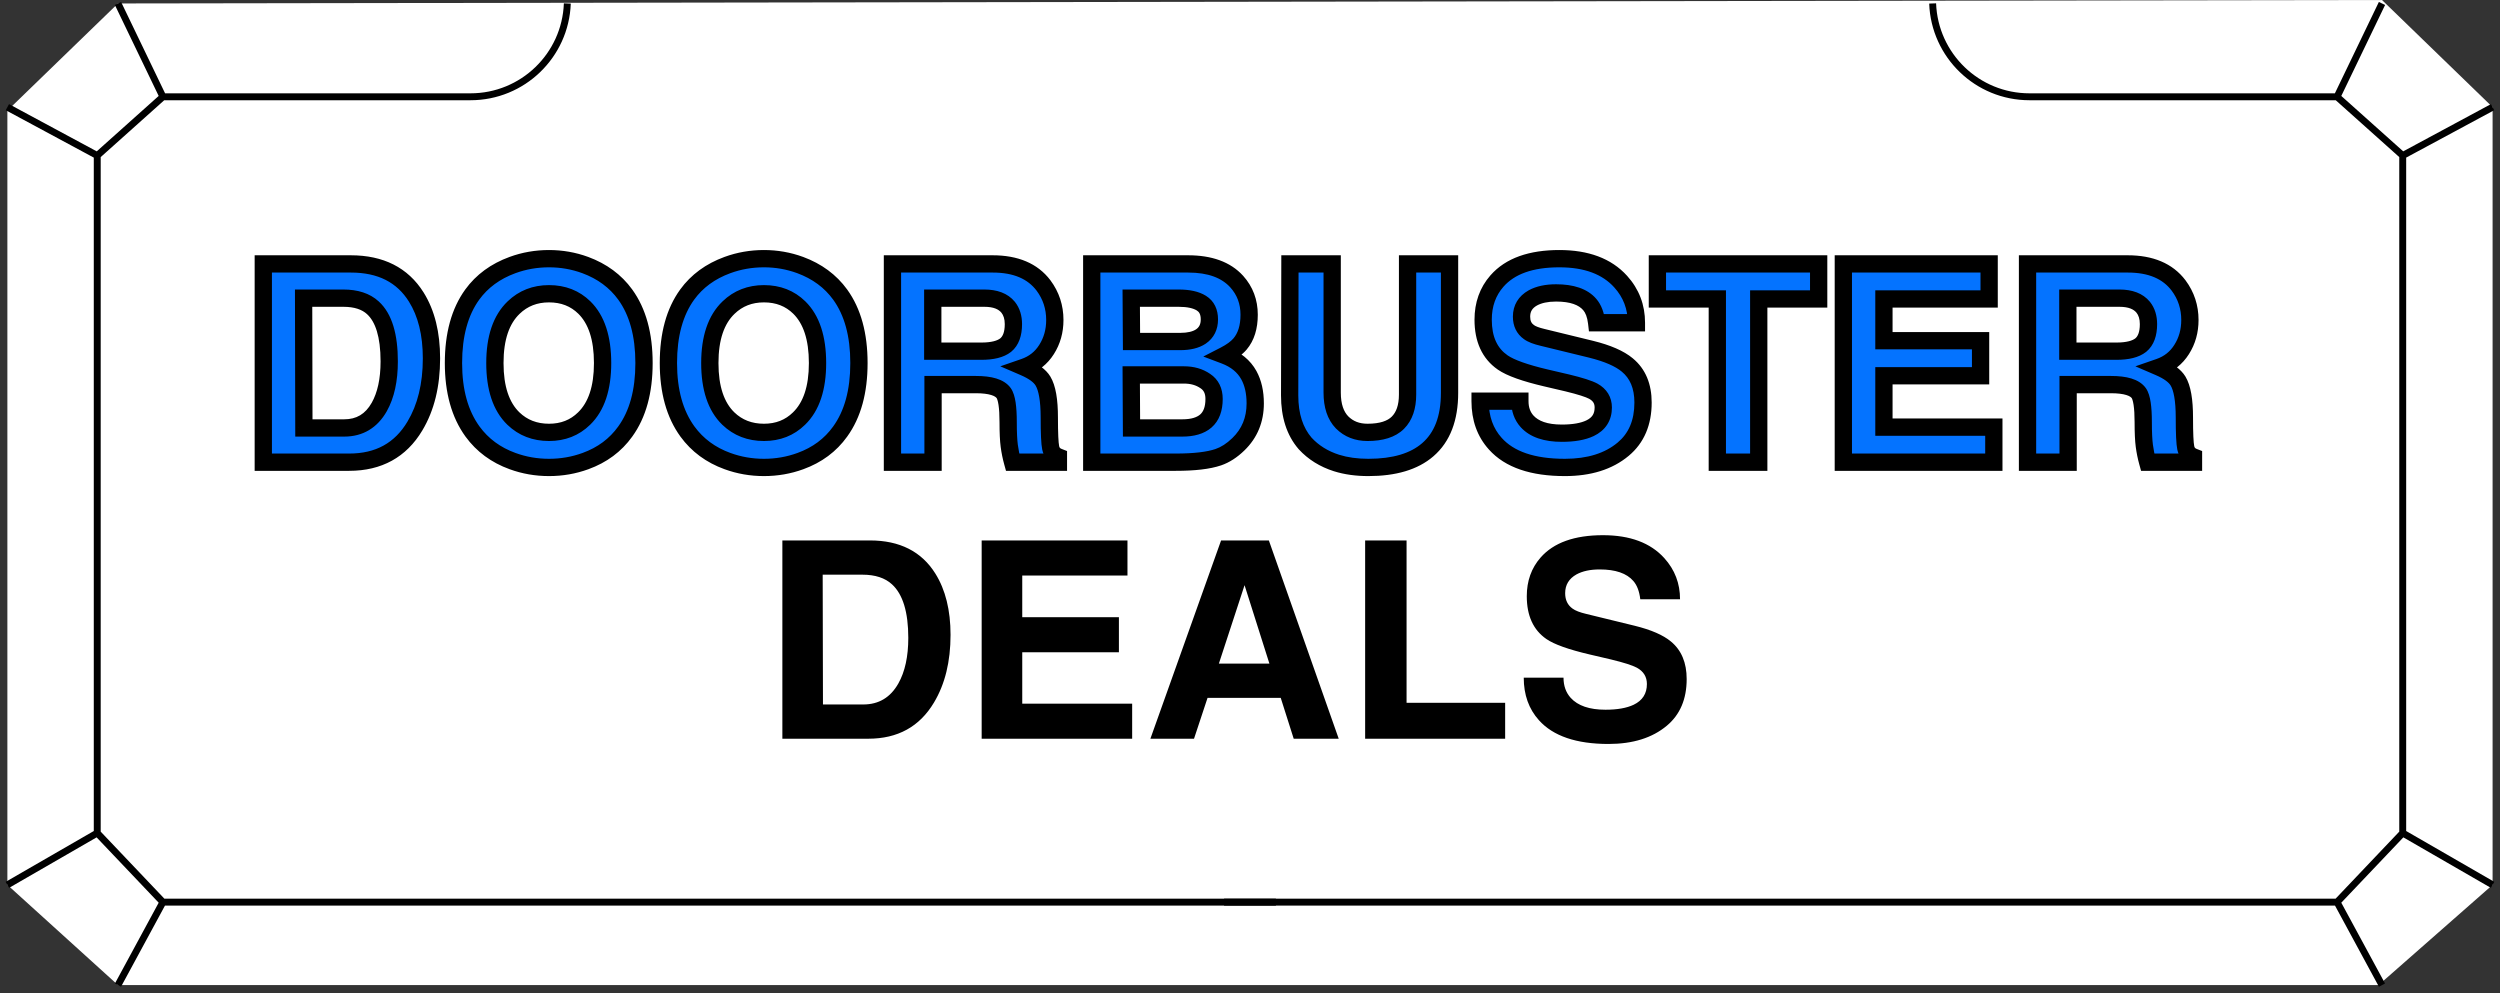
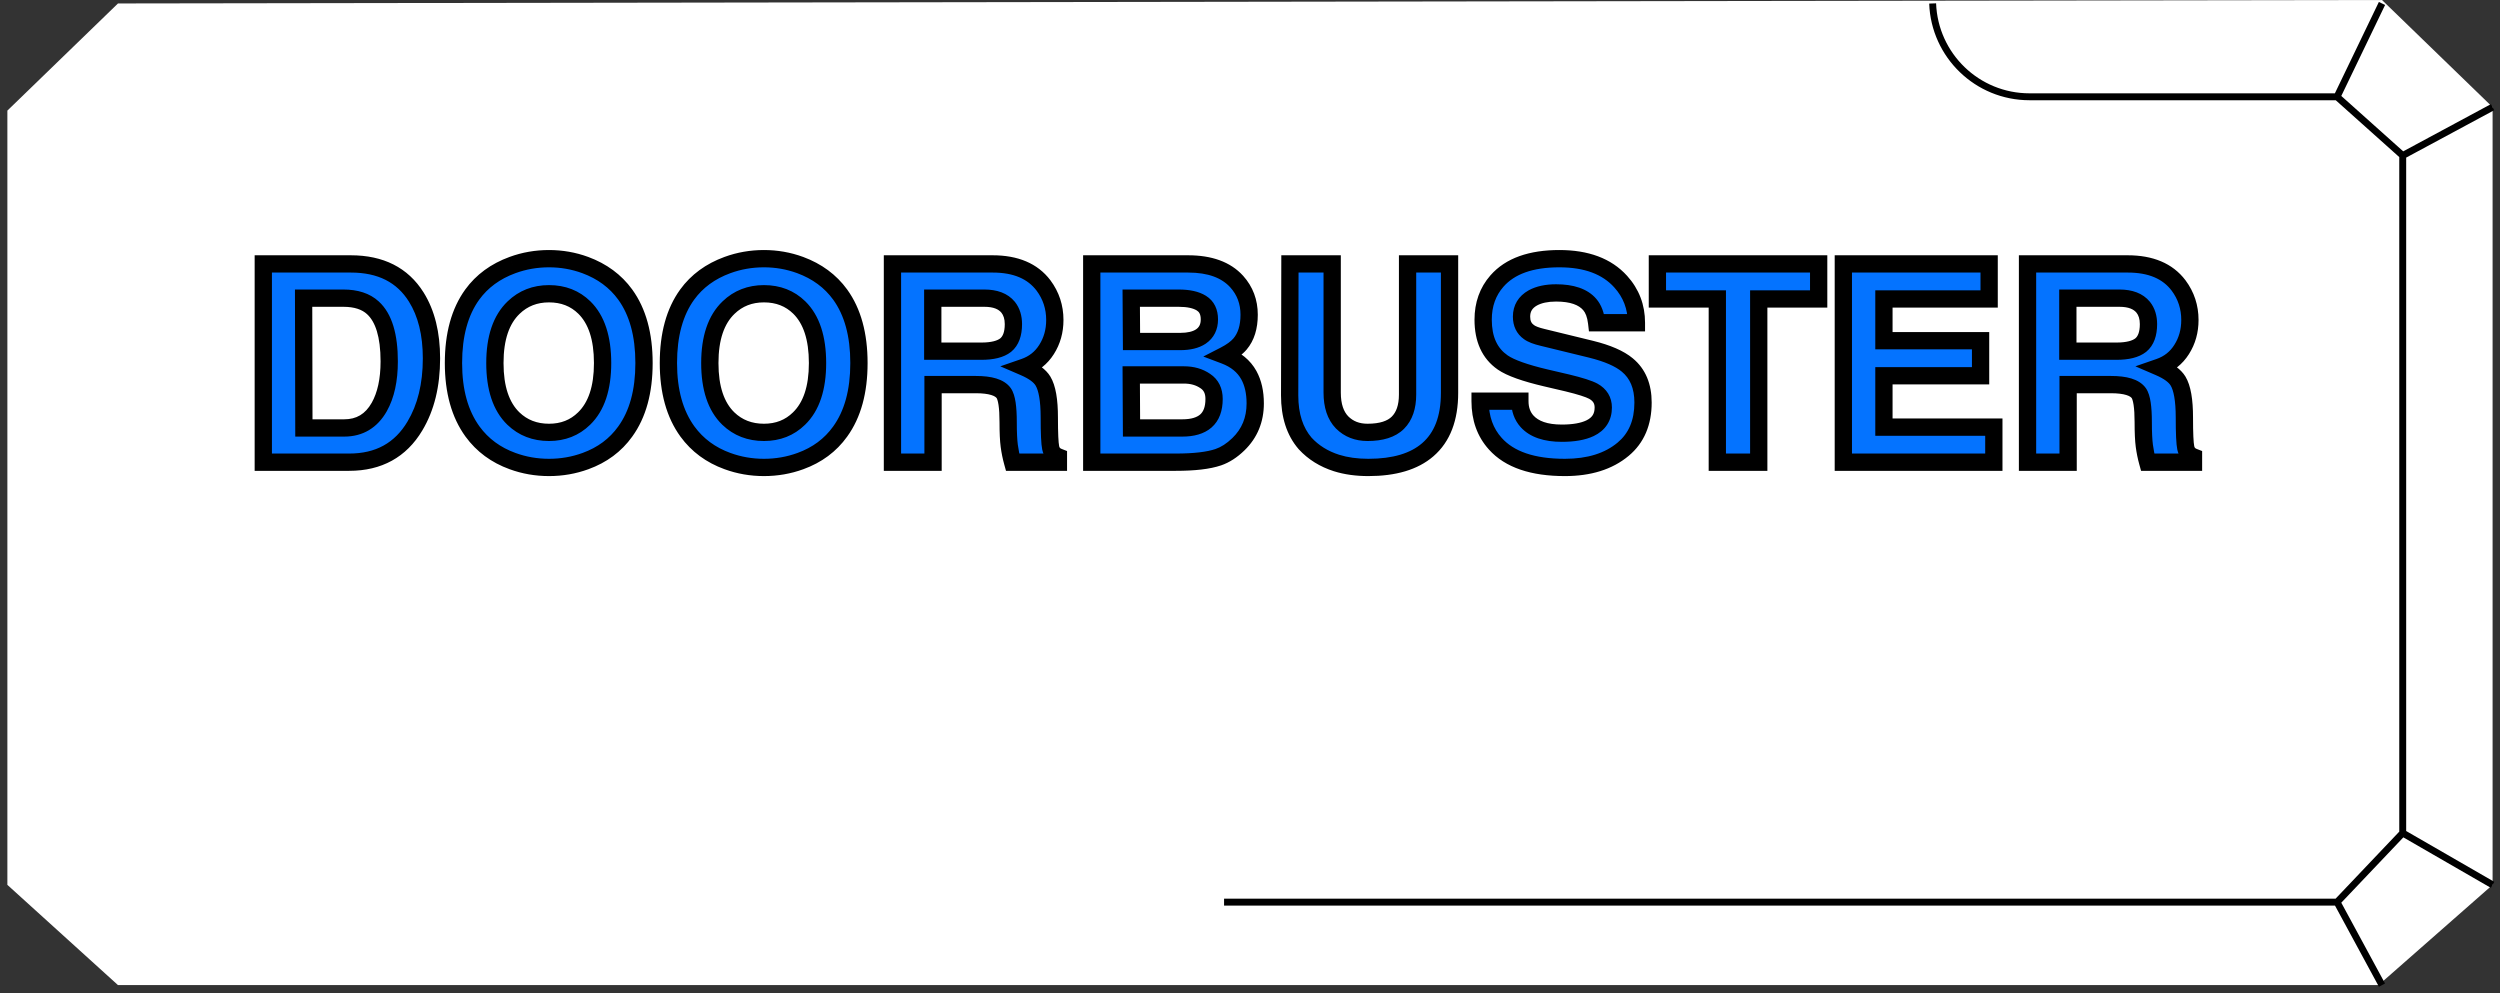
<svg xmlns="http://www.w3.org/2000/svg" width="302" height="120" viewBox="0 0 302 120" fill="none">
  <rect x="0" y="0" width="302" height="120" fill="#333333" stroke="none" />
  <path d="M14.252 0.418L287.743 0L301.105 12.944V106.891L287.326 119H14.252L0.891 106.891V13.361L14.252 0.418Z" fill="white" />
-   <path d="M68.533 0.418V0.418C68.3 6.71 63.131 11.691 56.834 11.691H19.68M19.68 11.691L14.252 0.418M19.68 11.691L11.747 18.79M11.747 18.79L0.891 12.944M11.747 18.79V100.628M11.747 100.628L0.891 106.891M11.747 100.628L19.68 108.979M19.68 108.979L14.252 119M19.68 108.979H154.129" stroke="black" stroke-width="0.835" />
-   <path d="M233.463 0.417V0.417C233.696 6.71 238.865 11.691 245.162 11.691H282.316M282.316 11.691L287.744 0.417M282.316 11.691L290.249 18.789M290.249 18.789L301.105 12.944M290.249 18.789V100.628M290.249 100.628L301.105 106.891M290.249 100.628L282.316 108.979M282.316 108.979L287.744 119M282.316 108.979H147.867" stroke="black" stroke-width="0.835" />
-   <path d="M94.51 89.237V65.285H105.085C108.688 65.285 111.323 66.62 112.991 69.288C114.214 71.245 114.826 73.714 114.826 76.694C114.826 79.919 114.159 82.643 112.824 84.867C111.089 87.78 108.443 89.237 104.885 89.237H94.51ZM99.38 69.422L99.414 85.1H104.284C106.152 85.1 107.565 84.255 108.521 82.565C109.321 81.142 109.722 79.307 109.722 77.061C109.722 73.947 109.066 71.79 107.754 70.589C106.909 69.811 105.719 69.422 104.184 69.422H99.38ZM136.198 65.285V69.522H123.488V74.559H135.164V78.796H123.488V85H136.765V89.237H118.585V65.285H136.198ZM145.872 84.3L144.237 89.237H138.967L147.507 65.285H153.278L161.717 89.237H156.28L154.712 84.3H145.872ZM147.24 80.163H153.344L150.342 70.689L147.24 80.163ZM169.913 65.285V84.9H181.822V89.237H164.909V65.285H169.913ZM184.068 81.865H188.872C188.872 82.843 189.161 83.655 189.739 84.3C190.607 85.256 192.008 85.734 193.942 85.734C195.366 85.734 196.5 85.534 197.345 85.134C198.413 84.622 198.946 83.788 198.946 82.632C198.946 81.764 198.546 81.108 197.745 80.664C197.212 80.374 196.166 80.041 194.61 79.663L192.041 79.062C189.483 78.462 187.738 77.839 186.804 77.194C185.225 76.105 184.435 74.381 184.435 72.024C184.435 70.178 184.991 68.621 186.103 67.353C187.682 65.552 190.195 64.651 193.642 64.651C196.911 64.651 199.38 65.574 201.048 67.42C202.316 68.821 202.949 70.478 202.949 72.391H198.146C198.034 71.434 197.757 70.7 197.312 70.189C196.511 69.255 195.155 68.788 193.242 68.788C192.108 68.788 191.174 68.988 190.44 69.388C189.528 69.9 189.072 70.656 189.072 71.657C189.072 72.48 189.372 73.102 189.973 73.525C190.306 73.769 190.851 73.981 191.607 74.159L197.479 75.593C199.458 76.082 200.914 76.716 201.849 77.495C203.116 78.54 203.75 80.052 203.75 82.031C203.75 84.455 202.949 86.335 201.348 87.669C199.591 89.137 197.245 89.871 194.309 89.871C190.418 89.871 187.615 88.914 185.903 87.002C184.68 85.645 184.068 83.933 184.068 81.865Z" fill="black" />
+   <path d="M233.463 0.417V0.417C233.696 6.71 238.865 11.691 245.162 11.691H282.316M282.316 11.691L287.744 0.417M282.316 11.691L290.249 18.789M290.249 18.789L301.105 12.944M290.249 18.789V100.628M290.249 100.628L301.105 106.891M290.249 100.628L282.316 108.979L287.744 119M282.316 108.979H147.867" stroke="black" stroke-width="0.835" />
  <path d="M31.805 55.833V31.882H42.38C45.983 31.882 48.618 33.216 50.286 35.885C51.51 37.842 52.121 40.31 52.121 43.29C52.121 46.515 51.454 49.239 50.12 51.463C48.385 54.377 45.738 55.833 42.18 55.833H31.805ZM36.676 36.018L36.709 51.697H41.58C43.448 51.697 44.86 50.852 45.816 49.161C46.617 47.738 47.017 45.904 47.017 43.657C47.017 40.544 46.361 38.387 45.049 37.186C44.204 36.407 43.014 36.018 41.48 36.018H36.676ZM54.779 43.857C54.779 40.433 55.535 37.675 57.047 35.584C58.226 33.961 59.85 32.771 61.918 32.015C63.319 31.503 64.787 31.248 66.321 31.248C67.834 31.248 69.29 31.503 70.691 32.015C72.737 32.771 74.35 33.961 75.528 35.584C77.041 37.675 77.797 40.433 77.797 43.857C77.797 47.282 77.041 50.04 75.528 52.13C74.35 53.776 72.749 54.966 70.725 55.7C69.324 56.211 67.856 56.467 66.321 56.467C64.787 56.467 63.319 56.211 61.918 55.7C59.894 54.966 58.282 53.776 57.081 52.13C55.546 50.018 54.779 47.26 54.779 43.857ZM59.783 43.857C59.783 46.882 60.528 49.117 62.018 50.563C63.175 51.675 64.609 52.23 66.321 52.23C68.011 52.23 69.424 51.675 70.558 50.563C72.048 49.117 72.793 46.882 72.793 43.857C72.793 40.833 72.059 38.598 70.591 37.152C69.457 36.04 68.034 35.484 66.321 35.484C64.631 35.484 63.208 36.04 62.051 37.152C60.539 38.598 59.783 40.833 59.783 43.857ZM80.743 43.857C80.743 40.433 81.499 37.675 83.011 35.584C84.19 33.961 85.814 32.771 87.882 32.015C89.283 31.503 90.751 31.248 92.285 31.248C93.798 31.248 95.254 31.503 96.655 32.015C98.701 32.771 100.314 33.961 101.492 35.584C103.005 37.675 103.761 40.433 103.761 43.857C103.761 47.282 103.005 50.04 101.492 52.13C100.314 53.776 98.713 54.966 96.689 55.7C95.288 56.211 93.82 56.467 92.285 56.467C90.751 56.467 89.283 56.211 87.882 55.7C85.858 54.966 84.246 53.776 83.045 52.13C81.51 50.018 80.743 47.26 80.743 43.857ZM85.747 43.857C85.747 46.882 86.492 49.117 87.982 50.563C89.138 51.675 90.573 52.23 92.285 52.23C93.975 52.23 95.388 51.675 96.522 50.563C98.012 49.117 98.757 46.882 98.757 43.857C98.757 40.833 98.023 38.598 96.555 37.152C95.421 36.04 93.998 35.484 92.285 35.484C90.595 35.484 89.172 36.04 88.015 37.152C86.503 38.598 85.747 40.833 85.747 43.857ZM107.808 55.833V31.882H119.917C122.697 31.882 124.743 32.749 126.055 34.484C126.967 35.707 127.423 37.097 127.423 38.653C127.423 39.988 127.089 41.178 126.422 42.223C125.777 43.246 124.877 43.958 123.72 44.358C124.854 44.847 125.61 45.403 125.989 46.026C126.5 46.871 126.756 48.339 126.756 50.429C126.756 52.342 126.811 53.565 126.923 54.099C127.034 54.632 127.345 54.999 127.857 55.2V55.833H122.319C122.141 55.188 122.008 54.532 121.919 53.865C121.83 53.198 121.785 52.242 121.785 50.996C121.785 49.173 121.607 48.005 121.252 47.494C120.762 46.804 119.639 46.459 117.882 46.459H112.712V55.833H107.808ZM112.678 42.423H118.549C119.884 42.423 120.862 42.178 121.485 41.689C122.108 41.178 122.419 40.333 122.419 39.154C122.419 38.331 122.208 37.653 121.785 37.119C121.185 36.385 120.229 36.018 118.916 36.018H112.678V42.423ZM131.882 55.833V31.882H143.525C146.149 31.882 148.106 32.593 149.396 34.017C150.397 35.129 150.897 36.463 150.897 38.02C150.897 39.51 150.53 40.688 149.796 41.556C149.374 42.045 148.751 42.501 147.928 42.923C149.285 43.435 150.263 44.236 150.864 45.325C151.375 46.259 151.631 47.394 151.631 48.728C151.631 50.707 150.953 52.353 149.596 53.665C148.818 54.421 148.006 54.944 147.161 55.233C145.982 55.633 144.27 55.833 142.024 55.833H131.882ZM136.653 45.292L136.686 51.697H142.824C144.07 51.697 145.015 51.419 145.66 50.863C146.327 50.285 146.66 49.395 146.66 48.194C146.66 47.216 146.305 46.493 145.593 46.026C144.881 45.536 144.025 45.292 143.024 45.292H136.653ZM136.653 36.018L136.686 41.255H142.557C143.625 41.255 144.459 41.055 145.059 40.655C145.749 40.188 146.093 39.498 146.093 38.587C146.093 37.675 145.771 37.019 145.126 36.618C144.481 36.218 143.569 36.018 142.39 36.018H136.653ZM175.105 31.882V47.46C175.105 50.529 174.226 52.82 172.47 54.332C170.824 55.755 168.433 56.467 165.297 56.467C163.874 56.467 162.595 56.289 161.461 55.933C159.927 55.444 158.659 54.655 157.658 53.565C156.413 52.119 155.79 50.184 155.79 47.76L155.823 31.882H160.927V47.427C160.927 49.006 161.328 50.207 162.128 51.03C162.929 51.83 163.952 52.23 165.197 52.23C166.865 52.23 168.088 51.841 168.867 51.063C169.645 50.285 170.034 49.15 170.034 47.66V31.882H175.105ZM178.797 48.461H183.601C183.601 49.44 183.89 50.251 184.468 50.896C185.335 51.852 186.736 52.331 188.671 52.331C190.095 52.331 191.229 52.13 192.074 51.73C193.141 51.219 193.675 50.385 193.675 49.228C193.675 48.361 193.275 47.705 192.474 47.26C191.94 46.971 190.895 46.637 189.338 46.259L186.77 45.659C184.212 45.058 182.467 44.436 181.532 43.791C179.954 42.701 179.164 40.977 179.164 38.62C179.164 36.774 179.72 35.218 180.832 33.95C182.411 32.148 184.924 31.248 188.371 31.248C191.64 31.248 194.109 32.171 195.777 34.017C197.044 35.418 197.678 37.075 197.678 38.987H192.875C192.763 38.031 192.485 37.297 192.041 36.785C191.24 35.851 189.883 35.384 187.971 35.384C186.837 35.384 185.903 35.584 185.169 35.985C184.257 36.496 183.801 37.252 183.801 38.253C183.801 39.076 184.101 39.699 184.702 40.121C185.035 40.366 185.58 40.577 186.336 40.755L192.207 42.19C194.187 42.679 195.643 43.313 196.577 44.091C197.845 45.136 198.479 46.648 198.479 48.628C198.479 51.052 197.678 52.931 196.077 54.265C194.32 55.733 191.974 56.467 189.038 56.467C185.146 56.467 182.344 55.511 180.632 53.598C179.409 52.242 178.797 50.529 178.797 48.461ZM212.456 36.118V55.833H207.452V36.118H200.213V31.882H219.695V36.118H212.456ZM240.288 31.882V36.118H227.579V41.155H239.254V45.392H227.579V51.597H240.855V55.833H222.675V31.882H240.288ZM244.925 55.833V31.882H257.034C259.814 31.882 261.86 32.749 263.172 34.484C264.084 35.707 264.54 37.097 264.54 38.653C264.54 39.988 264.206 41.178 263.539 42.223C262.894 43.246 261.994 43.958 260.837 44.358C261.971 44.847 262.728 45.403 263.106 46.026C263.617 46.871 263.873 48.339 263.873 50.429C263.873 52.342 263.928 53.565 264.04 54.099C264.151 54.632 264.462 54.999 264.974 55.2V55.833H259.436C259.258 55.188 259.125 54.532 259.036 53.865C258.947 53.198 258.902 52.242 258.902 50.996C258.902 49.173 258.724 48.005 258.369 47.494C257.879 46.804 256.756 46.459 254.999 46.459H249.829V55.833H244.925ZM249.795 42.423H255.667C257.001 42.423 257.979 42.178 258.602 41.689C259.225 41.178 259.536 40.333 259.536 39.154C259.536 38.331 259.325 37.653 258.902 37.119C258.302 36.385 257.346 36.018 256.033 36.018H249.795V42.423Z" fill="#0473FF" />
  <path d="M31.805 55.833H30.762V56.877H31.805V55.833ZM31.805 31.882V30.838H30.762V31.882H31.805ZM50.286 35.885L51.172 35.331L50.286 35.885ZM50.12 51.463L49.224 50.926L49.223 50.929L50.12 51.463ZM36.676 36.018V34.974H35.63L35.632 36.02L36.676 36.018ZM36.709 51.697L35.665 51.699L35.668 52.741H36.709V51.697ZM45.816 49.161L46.725 49.676L46.726 49.673L45.816 49.161ZM45.049 37.186L44.342 37.953L44.344 37.956L45.049 37.186ZM32.849 55.833V31.882H30.762V55.833H32.849ZM31.805 32.925H42.38V30.838H31.805V32.925ZM42.38 32.925C45.685 32.925 47.954 34.123 49.401 36.438L51.172 35.331C49.282 32.309 46.282 30.838 42.38 30.838V32.925ZM49.401 36.438C50.495 38.187 51.077 40.45 51.077 43.29H53.165C53.165 40.171 52.525 37.496 51.172 35.331L49.401 36.438ZM51.077 43.29C51.077 46.372 50.44 48.9 49.224 50.926L51.015 52C52.468 49.579 53.165 46.658 53.165 43.29H51.077ZM49.223 50.929C47.687 53.508 45.393 54.789 42.18 54.789V56.877C46.084 56.877 49.083 55.245 51.017 51.997L49.223 50.929ZM42.18 54.789H31.805V56.877H42.18V54.789ZM35.632 36.02L35.665 51.699L37.753 51.695L37.72 36.016L35.632 36.02ZM36.709 52.741H41.58V50.653H36.709V52.741ZM41.58 52.741C43.842 52.741 45.592 51.677 46.725 49.676L44.908 48.648C44.128 50.026 43.053 50.653 41.58 50.653V52.741ZM46.726 49.673C47.641 48.046 48.061 46.019 48.061 43.657H45.973C45.973 45.788 45.592 47.431 44.907 48.65L46.726 49.673ZM48.061 43.657C48.061 40.457 47.398 37.92 45.754 36.416L44.344 37.956C45.325 38.853 45.973 40.631 45.973 43.657H48.061ZM45.756 36.418C44.661 35.409 43.186 34.974 41.48 34.974V37.062C42.842 37.062 43.747 37.405 44.342 37.953L45.756 36.418ZM41.48 34.974H36.676V37.062H41.48V34.974ZM57.047 35.584L56.203 34.971L56.202 34.973L57.047 35.584ZM61.918 32.015L61.56 31.035L61.559 31.035L61.918 32.015ZM70.691 32.015L71.053 31.036L71.049 31.035L70.691 32.015ZM75.528 35.584L76.374 34.973L76.373 34.971L75.528 35.584ZM75.528 52.13L74.683 51.519L74.68 51.523L75.528 52.13ZM70.725 55.7L70.369 54.718L70.367 54.719L70.725 55.7ZM61.918 55.7L62.276 54.719L62.274 54.719L61.918 55.7ZM57.081 52.13L56.236 52.744L56.238 52.746L57.081 52.13ZM62.018 50.563L61.291 51.312L61.294 51.315L62.018 50.563ZM70.558 50.563L69.831 49.813L69.827 49.817L70.558 50.563ZM70.591 37.152L71.324 36.409L71.322 36.407L70.591 37.152ZM62.051 37.152L62.773 37.907L62.775 37.905L62.051 37.152ZM55.823 43.857C55.823 40.581 56.546 38.059 57.893 36.196L56.202 34.973C54.525 37.291 53.735 40.284 53.735 43.857H55.823ZM57.892 36.198C58.937 34.759 60.383 33.688 62.276 32.995L61.559 31.035C59.316 31.855 57.515 33.163 56.203 34.971L57.892 36.198ZM62.276 32.996C63.559 32.527 64.905 32.292 66.321 32.292V30.204C64.668 30.204 63.079 30.48 61.56 31.035L62.276 32.996ZM66.321 32.292C67.713 32.292 69.049 32.526 70.333 32.996L71.049 31.035C69.532 30.48 67.954 30.204 66.321 30.204V32.292ZM70.329 32.994C72.2 33.685 73.637 34.756 74.684 36.198L76.373 34.971C75.063 33.166 73.275 31.857 71.053 31.036L70.329 32.994ZM74.683 36.196C76.03 38.059 76.753 40.581 76.753 43.857H78.841C78.841 40.284 78.052 37.291 76.374 34.973L74.683 36.196ZM76.753 43.857C76.753 47.134 76.03 49.656 74.683 51.519L76.374 52.742C78.052 50.424 78.841 47.431 78.841 43.857H76.753ZM74.68 51.523C73.632 52.986 72.208 54.052 70.369 54.719L71.081 56.681C73.289 55.88 75.068 54.566 76.377 52.738L74.68 51.523ZM70.367 54.719C69.084 55.188 67.737 55.423 66.321 55.423V57.511C67.974 57.511 69.564 57.235 71.083 56.68L70.367 54.719ZM66.321 55.423C64.905 55.423 63.559 55.188 62.276 54.719L61.56 56.68C63.079 57.235 64.668 57.511 66.321 57.511V55.423ZM62.274 54.719C60.434 54.051 58.995 52.983 57.924 51.515L56.238 52.746C57.568 54.569 59.355 55.881 61.562 56.681L62.274 54.719ZM57.925 51.517C56.555 49.63 55.823 47.106 55.823 43.857H53.735C53.735 47.414 54.538 50.406 56.236 52.744L57.925 51.517ZM58.739 43.857C58.739 47.035 59.521 49.595 61.291 51.312L62.745 49.813C61.535 48.639 60.827 46.729 60.827 43.857H58.739ZM61.294 51.315C62.659 52.627 64.359 53.274 66.321 53.274V51.187C64.859 51.187 63.69 50.722 62.742 49.81L61.294 51.315ZM66.321 53.274C68.265 53.274 69.946 52.624 71.289 51.308L69.827 49.817C68.901 50.725 67.758 51.187 66.321 51.187V53.274ZM71.285 51.312C73.055 49.595 73.837 47.035 73.837 43.857H71.749C71.749 46.729 71.041 48.639 69.831 49.813L71.285 51.312ZM73.837 43.857C73.837 40.684 73.068 38.126 71.324 36.409L69.859 37.896C71.05 39.069 71.749 40.982 71.749 43.857H73.837ZM71.322 36.407C69.977 35.088 68.284 34.441 66.321 34.441V36.528C67.784 36.528 68.938 36.993 69.861 37.898L71.322 36.407ZM66.321 34.441C64.377 34.441 62.69 35.09 61.328 36.4L62.775 37.905C63.726 36.99 64.885 36.528 66.321 36.528V34.441ZM61.33 36.398C59.535 38.114 58.739 40.676 58.739 43.857H60.827C60.827 40.99 61.544 39.082 62.773 37.907L61.33 36.398ZM83.011 35.584L82.167 34.971L82.166 34.973L83.011 35.584ZM87.882 32.015L87.524 31.035L87.523 31.035L87.882 32.015ZM96.655 32.015L97.017 31.036L97.013 31.035L96.655 32.015ZM101.492 35.584L102.338 34.973L102.337 34.971L101.492 35.584ZM101.492 52.13L100.647 51.519L100.644 51.523L101.492 52.13ZM96.689 55.7L96.333 54.718L96.331 54.719L96.689 55.7ZM87.882 55.7L88.24 54.719L88.238 54.719L87.882 55.7ZM83.045 52.13L82.2 52.744L82.202 52.746L83.045 52.13ZM87.982 50.563L87.255 51.312L87.258 51.315L87.982 50.563ZM96.522 50.563L95.795 49.813L95.791 49.817L96.522 50.563ZM96.555 37.152L97.288 36.409L97.286 36.407L96.555 37.152ZM88.015 37.152L88.737 37.907L88.739 37.905L88.015 37.152ZM81.787 43.857C81.787 40.581 82.51 38.059 83.857 36.196L82.166 34.973C80.488 37.291 79.699 40.284 79.699 43.857H81.787ZM83.856 36.198C84.901 34.759 86.347 33.688 88.24 32.995L87.523 31.035C85.28 31.855 83.479 33.163 82.167 34.971L83.856 36.198ZM88.24 32.996C89.523 32.527 90.869 32.292 92.285 32.292V30.204C90.632 30.204 89.043 30.48 87.524 31.035L88.24 32.996ZM92.285 32.292C93.677 32.292 95.013 32.526 96.297 32.996L97.013 31.035C95.496 30.48 93.918 30.204 92.285 30.204V32.292ZM96.293 32.994C98.164 33.685 99.601 34.756 100.648 36.198L102.337 34.971C101.027 33.166 99.239 31.857 97.017 31.036L96.293 32.994ZM100.647 36.196C101.994 38.059 102.717 40.581 102.717 43.857H104.805C104.805 40.284 104.015 37.291 102.338 34.973L100.647 36.196ZM102.717 43.857C102.717 47.134 101.994 49.656 100.647 51.519L102.338 52.742C104.015 50.424 104.805 47.431 104.805 43.857H102.717ZM100.644 51.523C99.596 52.986 98.172 54.052 96.333 54.719L97.044 56.681C99.253 55.88 101.032 54.566 102.341 52.738L100.644 51.523ZM96.331 54.719C95.048 55.188 93.701 55.423 92.285 55.423V57.511C93.938 57.511 95.528 57.235 97.047 56.68L96.331 54.719ZM92.285 55.423C90.869 55.423 89.523 55.188 88.24 54.719L87.524 56.68C89.043 57.235 90.632 57.511 92.285 57.511V55.423ZM88.238 54.719C86.398 54.051 84.96 52.983 83.888 51.515L82.202 52.746C83.532 54.569 85.319 55.881 87.526 56.681L88.238 54.719ZM83.889 51.517C82.519 49.63 81.787 47.106 81.787 43.857H79.699C79.699 47.414 80.502 50.406 82.2 52.744L83.889 51.517ZM84.703 43.857C84.703 47.035 85.485 49.595 87.255 51.312L88.709 49.813C87.499 48.639 86.791 46.729 86.791 43.857H84.703ZM87.258 51.315C88.623 52.627 90.323 53.274 92.285 53.274V51.187C90.823 51.187 89.653 50.722 88.706 49.81L87.258 51.315ZM92.285 53.274C94.229 53.274 95.91 52.624 97.253 51.308L95.791 49.817C94.865 50.725 93.722 51.187 92.285 51.187V53.274ZM97.249 51.312C99.019 49.595 99.801 47.035 99.801 43.857H97.713C97.713 46.729 97.005 48.639 95.795 49.813L97.249 51.312ZM99.801 43.857C99.801 40.684 99.032 38.126 97.288 36.409L95.823 37.896C97.014 39.069 97.713 40.982 97.713 43.857H99.801ZM97.286 36.407C95.941 35.088 94.248 34.441 92.285 34.441V36.528C93.748 36.528 94.902 36.993 95.825 37.898L97.286 36.407ZM92.285 34.441C90.341 34.441 88.654 35.09 87.292 36.4L88.739 37.905C89.69 36.99 90.849 36.528 92.285 36.528V34.441ZM87.294 36.398C85.499 38.114 84.703 40.676 84.703 43.857H86.791C86.791 40.99 87.508 39.082 88.737 37.907L87.294 36.398ZM107.808 55.833H106.764V56.877H107.808V55.833ZM107.808 31.882V30.838H106.764V31.882H107.808ZM126.055 34.484L126.892 33.86L126.888 33.854L126.055 34.484ZM126.422 42.223L125.542 41.661L125.539 41.666L126.422 42.223ZM123.72 44.358L123.379 43.371L120.837 44.251L123.307 45.316L123.72 44.358ZM125.989 46.026L126.882 45.485L126.881 45.484L125.989 46.026ZM126.923 54.099L125.901 54.312L126.923 54.099ZM127.857 55.2H128.9V54.487L128.237 54.227L127.857 55.2ZM127.857 55.833V56.877H128.9V55.833H127.857ZM122.319 55.833L121.313 56.111L121.524 56.877H122.319V55.833ZM121.919 53.865L120.884 54.003L121.919 53.865ZM121.252 47.494L122.109 46.897L122.103 46.889L121.252 47.494ZM112.712 46.459V45.416H111.668V46.459H112.712ZM112.712 55.833V56.877H113.756V55.833H112.712ZM112.678 42.423H111.634V43.467H112.678V42.423ZM121.485 41.689L122.13 42.51L122.139 42.503L122.148 42.496L121.485 41.689ZM121.785 37.119L122.604 36.471L122.599 36.464L122.593 36.458L121.785 37.119ZM112.678 36.018V34.974H111.634V36.018H112.678ZM108.852 55.833V31.882H106.764V55.833H108.852ZM107.808 32.925H119.917V30.838H107.808V32.925ZM119.917 32.925C122.47 32.925 124.161 33.71 125.223 35.113L126.888 33.854C125.325 31.788 122.924 30.838 119.917 30.838V32.925ZM125.218 35.108C125.993 36.147 126.379 37.317 126.379 38.653H128.467C128.467 36.877 127.941 35.267 126.892 33.86L125.218 35.108ZM126.379 38.653C126.379 39.805 126.094 40.797 125.542 41.661L127.302 42.785C128.085 41.559 128.467 40.171 128.467 38.653H126.379ZM125.539 41.666C125.022 42.486 124.314 43.048 123.379 43.371L124.062 45.344C125.439 44.867 126.532 44.006 127.305 42.779L125.539 41.666ZM123.307 45.316C124.366 45.773 124.885 46.219 125.096 46.568L126.881 45.484C126.336 44.587 125.342 43.921 124.134 43.399L123.307 45.316ZM125.096 46.566C125.447 47.147 125.712 48.36 125.712 50.429H127.8C127.8 48.318 127.553 46.594 126.882 45.485L125.096 46.566ZM125.712 50.429C125.712 52.311 125.763 53.651 125.901 54.312L127.945 53.886C127.86 53.479 127.8 52.373 127.8 50.429H125.712ZM125.901 54.312C126.084 55.194 126.639 55.844 127.476 56.172L128.237 54.227C128.051 54.155 127.983 54.071 127.945 53.886L125.901 54.312ZM126.813 55.2V55.833H128.9V55.2H126.813ZM127.857 54.789H122.319V56.877H127.857V54.789ZM123.325 55.556C123.16 54.957 123.036 54.347 122.953 53.727L120.884 54.003C120.979 54.717 121.122 55.42 121.313 56.111L123.325 55.556ZM122.953 53.727C122.874 53.129 122.829 52.227 122.829 50.996H120.741C120.741 52.256 120.786 53.267 120.884 54.003L122.953 53.727ZM122.829 50.996C122.829 50.057 122.784 49.251 122.684 48.596C122.589 47.971 122.427 47.355 122.108 46.898L120.395 48.09C120.432 48.143 120.537 48.367 120.62 48.91C120.698 49.422 120.741 50.112 120.741 50.996H122.829ZM122.103 46.889C121.682 46.296 121.046 45.934 120.349 45.72C119.652 45.506 118.819 45.416 117.882 45.416V47.503C118.703 47.503 119.31 47.585 119.736 47.716C120.162 47.846 120.332 48.002 120.4 48.098L122.103 46.889ZM117.882 45.416H112.712V47.503H117.882V45.416ZM111.668 46.459V55.833H113.756V46.459H111.668ZM112.712 54.789H107.808V56.877H112.712V54.789ZM112.678 43.467H118.549V41.379H112.678V43.467ZM118.549 43.467C119.972 43.467 121.235 43.214 122.13 42.51L120.84 40.868C120.49 41.143 119.796 41.379 118.549 41.379V43.467ZM122.148 42.496C123.107 41.708 123.463 40.496 123.463 39.154H121.375C121.375 40.169 121.108 40.648 120.822 40.883L122.148 42.496ZM123.463 39.154C123.463 38.147 123.201 37.225 122.604 36.471L120.967 37.767C121.215 38.08 121.375 38.516 121.375 39.154H123.463ZM122.593 36.458C121.726 35.398 120.415 34.974 118.916 34.974V37.062C120.042 37.062 120.643 37.372 120.977 37.78L122.593 36.458ZM118.916 34.974H112.678V37.062H118.916V34.974ZM111.634 36.018V42.423H113.722V36.018H111.634ZM131.882 55.833H130.839V56.877H131.882V55.833ZM131.882 31.882V30.838H130.839V31.882H131.882ZM149.396 34.017L150.172 33.318L150.169 33.316L149.396 34.017ZM149.796 41.556L150.586 42.238L150.593 42.23L149.796 41.556ZM147.928 42.923L147.451 41.995L145.358 43.07L147.56 43.9L147.928 42.923ZM150.864 45.325L151.779 44.824L151.778 44.822L150.864 45.325ZM149.596 53.665L148.87 52.915L148.869 52.916L149.596 53.665ZM147.161 55.233L147.496 56.221L147.499 56.221L147.161 55.233ZM136.653 45.292V44.248H135.603L135.609 45.297L136.653 45.292ZM136.686 51.697L135.642 51.702L135.648 52.741H136.686V51.697ZM145.66 50.863L146.341 51.654L146.343 51.652L145.66 50.863ZM145.593 46.026L145.002 46.886L145.011 46.892L145.02 46.898L145.593 46.026ZM136.653 36.018V34.974H135.602L135.609 36.025L136.653 36.018ZM136.686 41.255L135.642 41.262L135.649 42.299H136.686V41.255ZM145.059 40.655L145.638 41.524L145.645 41.519L145.059 40.655ZM145.126 36.618L144.575 37.505V37.505L145.126 36.618ZM132.926 55.833V31.882H130.839V55.833H132.926ZM131.882 32.925H143.525V30.838H131.882V32.925ZM143.525 32.925C145.966 32.925 147.595 33.584 148.622 34.718L150.169 33.316C148.617 31.603 146.331 30.838 143.525 30.838V32.925ZM148.62 34.715C149.441 35.627 149.853 36.709 149.853 38.02H151.941C151.941 36.217 151.353 34.63 150.172 33.318L148.62 34.715ZM149.853 38.02C149.853 39.341 149.53 40.255 148.999 40.881L150.593 42.23C151.53 41.122 151.941 39.679 151.941 38.02H149.853ZM149.006 40.873C148.7 41.227 148.202 41.609 147.451 41.995L148.405 43.852C149.3 43.392 150.047 42.862 150.586 42.238L149.006 40.873ZM147.56 43.9C148.724 44.339 149.488 44.992 149.949 45.829L151.778 44.822C151.038 43.479 149.845 42.531 148.296 41.947L147.56 43.9ZM149.948 45.827C150.357 46.573 150.587 47.525 150.587 48.728H152.675C152.675 47.262 152.394 45.946 151.779 44.824L149.948 45.827ZM150.587 48.728C150.587 50.44 150.013 51.81 148.87 52.915L150.322 54.415C151.892 52.896 152.675 50.975 152.675 48.728H150.587ZM148.869 52.916C148.178 53.588 147.494 54.016 146.823 54.245L147.499 56.221C148.518 55.872 149.458 55.255 150.323 54.414L148.869 52.916ZM146.825 54.244C145.809 54.59 144.232 54.789 142.024 54.789V56.877C144.308 56.877 146.156 56.677 147.496 56.221L146.825 54.244ZM142.024 54.789H131.882V56.877H142.024V54.789ZM135.609 45.297L135.642 51.702L137.73 51.691L137.697 45.286L135.609 45.297ZM136.686 52.741H142.824V50.653H136.686V52.741ZM142.824 52.741C144.207 52.741 145.436 52.434 146.341 51.654L144.978 50.072C144.594 50.404 143.932 50.653 142.824 50.653V52.741ZM146.343 51.652C147.314 50.811 147.704 49.583 147.704 48.194H145.617C145.617 49.207 145.34 49.758 144.976 50.074L146.343 51.652ZM147.704 48.194C147.704 46.925 147.219 45.844 146.166 45.153L145.02 46.898C145.39 47.141 145.617 47.506 145.617 48.194H147.704ZM146.184 45.166C145.272 44.538 144.202 44.248 143.024 44.248V46.336C143.848 46.336 144.49 46.535 145.002 46.886L146.184 45.166ZM143.024 44.248H136.653V46.336H143.024V44.248ZM135.609 36.025L135.642 41.262L137.73 41.249L137.697 36.011L135.609 36.025ZM136.686 42.299H142.557V40.212H136.686V42.299ZM142.557 42.299C143.738 42.299 144.802 42.081 145.638 41.523L144.48 39.786C144.115 40.03 143.512 40.212 142.557 40.212V42.299ZM145.645 41.519C146.651 40.837 147.137 39.806 147.137 38.587H145.049C145.049 39.191 144.846 39.539 144.474 39.791L145.645 41.519ZM147.137 38.587C147.137 37.398 146.694 36.363 145.676 35.732L144.575 37.505C144.848 37.675 145.049 37.951 145.049 38.587H147.137ZM145.676 35.732C144.799 35.187 143.665 34.974 142.39 34.974V37.062C143.473 37.062 144.163 37.25 144.575 37.505L145.676 35.732ZM142.39 34.974H136.653V37.062H142.39V34.974ZM175.105 31.882H176.149V30.838H175.105V31.882ZM172.47 54.332L171.789 53.541L171.787 53.543L172.47 54.332ZM161.461 55.933L161.144 56.928L161.149 56.929L161.461 55.933ZM157.658 53.565L156.867 54.246L156.878 54.259L156.889 54.271L157.658 53.565ZM155.79 47.76L154.746 47.758V47.76H155.79ZM155.823 31.882V30.838H154.782L154.78 31.879L155.823 31.882ZM160.927 31.882H161.971V30.838H160.927V31.882ZM162.128 51.03L161.38 51.758L161.385 51.763L161.39 51.768L162.128 51.03ZM168.867 51.063L168.129 50.325L168.867 51.063ZM170.034 31.882V30.838H168.99V31.882H170.034ZM174.061 31.882V47.46H176.149V31.882H174.061ZM174.061 47.46C174.061 50.33 173.246 52.286 171.789 53.541L173.151 55.123C175.207 53.353 176.149 50.729 176.149 47.46H174.061ZM171.787 53.543C170.399 54.742 168.291 55.423 165.297 55.423V57.511C168.575 57.511 171.248 56.768 173.152 55.122L171.787 53.543ZM165.297 55.423C163.96 55.423 162.789 55.256 161.774 54.937L161.149 56.929C162.402 57.322 163.788 57.511 165.297 57.511V55.423ZM161.778 54.939C160.401 54.5 159.294 53.803 158.427 52.859L156.889 54.271C158.024 55.506 159.452 56.389 161.144 56.928L161.778 54.939ZM158.449 52.884C157.407 51.674 156.834 50.004 156.834 47.76H154.746C154.746 50.365 155.418 52.565 156.867 54.246L158.449 52.884ZM156.834 47.763L156.867 31.884L154.78 31.879L154.746 47.758L156.834 47.763ZM155.823 32.925H160.927V30.838H155.823V32.925ZM159.883 31.882V47.427H161.971V31.882H159.883ZM159.883 47.427C159.883 49.174 160.328 50.676 161.38 51.758L162.876 50.302C162.327 49.737 161.971 48.838 161.971 47.427H159.883ZM161.39 51.768C162.407 52.785 163.705 53.274 165.197 53.274V51.187C164.198 51.187 163.451 50.876 162.866 50.291L161.39 51.768ZM165.197 53.274C167.002 53.274 168.55 52.856 169.605 51.801L168.129 50.325C167.627 50.827 166.729 51.187 165.197 51.187V53.274ZM169.605 51.801C170.64 50.766 171.078 49.327 171.078 47.66H168.99C168.99 48.974 168.65 49.803 168.129 50.325L169.605 51.801ZM171.078 47.66V31.882H168.99V47.66H171.078ZM170.034 32.925H175.105V30.838H170.034V32.925ZM178.797 48.461V47.417H177.753V48.461H178.797ZM183.601 48.461H184.645V47.417H183.601V48.461ZM184.468 50.896L183.691 51.593L183.695 51.597L184.468 50.896ZM192.074 51.73L192.521 52.673L192.525 52.672L192.074 51.73ZM192.474 47.26L192.981 46.347L192.971 46.342L192.474 47.26ZM189.339 46.259L189.585 45.245L189.576 45.243L189.339 46.259ZM186.77 45.659L186.531 46.675L186.532 46.675L186.77 45.659ZM181.533 43.791L182.126 42.932L182.125 42.932L181.533 43.791ZM180.832 33.95L181.617 34.638L181.617 34.638L180.832 33.95ZM195.777 34.017L195.002 34.716L195.003 34.717L195.777 34.017ZM197.678 38.987V40.031H198.722V38.987H197.678ZM192.875 38.987L191.838 39.108L191.945 40.031H192.875V38.987ZM192.041 36.785L191.248 37.465L191.253 37.47L192.041 36.785ZM185.169 35.985L184.669 35.068L184.658 35.074L185.169 35.985ZM184.702 40.121L185.319 39.279L185.311 39.273L185.302 39.268L184.702 40.121ZM186.336 40.755L186.584 39.741L186.575 39.739L186.336 40.755ZM192.207 42.19L192.458 41.176L192.455 41.175L192.207 42.19ZM196.577 44.091L195.909 44.893L195.913 44.896L196.577 44.091ZM196.077 54.265L195.409 53.464L195.408 53.464L196.077 54.265ZM180.632 53.598L181.41 52.902L181.407 52.899L180.632 53.598ZM178.797 49.505H183.601V47.417H178.797V49.505ZM182.557 48.461C182.557 49.661 182.918 50.731 183.691 51.593L185.245 50.199C184.861 49.771 184.645 49.218 184.645 48.461H182.557ZM183.695 51.597C184.841 52.861 186.589 53.374 188.671 53.374V51.287C186.884 51.287 185.83 50.844 185.241 50.195L183.695 51.597ZM188.671 53.374C190.176 53.374 191.482 53.166 192.521 52.673L191.627 50.787C190.975 51.096 190.013 51.287 188.671 51.287V53.374ZM192.525 52.672C193.199 52.348 193.764 51.894 194.154 51.284C194.545 50.672 194.719 49.972 194.719 49.228H192.631C192.631 49.641 192.538 49.936 192.396 50.158C192.252 50.382 192.016 50.6 191.623 50.789L192.525 52.672ZM194.719 49.228C194.719 48.628 194.578 48.054 194.266 47.542C193.955 47.033 193.509 46.641 192.981 46.348L191.967 48.173C192.24 48.324 192.394 48.483 192.484 48.629C192.572 48.773 192.631 48.961 192.631 49.228H194.719ZM192.971 46.342C192.303 45.98 191.131 45.62 189.585 45.245L189.092 47.274C190.659 47.654 191.578 47.962 191.977 48.178L192.971 46.342ZM189.576 45.243L187.007 44.642L186.532 46.675L189.101 47.276L189.576 45.243ZM187.008 44.643C184.454 44.043 182.882 43.454 182.126 42.932L180.939 44.65C182.051 45.417 183.97 46.074 186.531 46.675L187.008 44.643ZM182.125 42.932C180.895 42.082 180.208 40.723 180.208 38.62H178.12C178.12 41.232 179.012 43.32 180.94 44.65L182.125 42.932ZM180.208 38.62C180.208 37.002 180.688 35.697 181.617 34.638L180.047 33.261C178.752 34.738 178.12 36.547 178.12 38.62H180.208ZM181.617 34.638C182.923 33.148 185.089 32.292 188.371 32.292V30.204C184.759 30.204 181.899 31.149 180.047 33.262L181.617 34.638ZM188.371 32.292C191.443 32.292 193.59 33.153 195.002 34.716L196.551 33.317C194.628 31.188 191.838 30.204 188.371 30.204V32.292ZM195.003 34.717C196.094 35.923 196.634 37.33 196.634 38.987H198.722C198.722 36.819 197.994 34.912 196.551 33.316L195.003 34.717ZM197.678 37.943H192.875V40.031H197.678V37.943ZM193.911 38.867C193.786 37.786 193.458 36.825 192.828 36.1L191.253 37.47C191.513 37.769 191.741 38.276 191.838 39.108L193.911 38.867ZM192.833 36.106C191.746 34.837 190.019 34.34 187.971 34.34V36.428C189.747 36.428 190.734 36.865 191.248 37.465L192.833 36.106ZM187.971 34.34C186.722 34.34 185.601 34.56 184.669 35.068L185.668 36.901C186.204 36.609 186.952 36.428 187.971 36.428V34.34ZM184.658 35.074C183.435 35.76 182.757 36.854 182.757 38.253H184.845C184.845 37.65 185.079 37.232 185.679 36.895L184.658 35.074ZM182.757 38.253C182.757 39.368 183.186 40.331 184.101 40.975L185.302 39.268C185.016 39.066 184.845 38.784 184.845 38.253H182.757ZM184.084 40.963C184.591 41.335 185.303 41.584 186.097 41.771L186.575 39.739C185.857 39.57 185.479 39.397 185.319 39.279L184.084 40.963ZM186.088 41.769L191.96 43.203L192.455 41.175L186.584 39.741L186.088 41.769ZM191.957 43.203C193.873 43.677 195.152 44.262 195.909 44.893L197.246 43.289C196.134 42.363 194.5 41.681 192.458 41.176L191.957 43.203ZM195.913 44.896C196.891 45.703 197.435 46.89 197.435 48.628H199.523C199.523 46.407 198.799 44.57 197.241 43.286L195.913 44.896ZM197.435 48.628C197.435 50.798 196.732 52.361 195.409 53.464L196.745 55.067C198.625 53.501 199.523 51.305 199.523 48.628H197.435ZM195.408 53.464C193.886 54.735 191.8 55.423 189.038 55.423V57.511C192.148 57.511 194.754 56.731 196.746 55.066L195.408 53.464ZM189.038 55.423C185.29 55.423 182.841 54.5 181.41 52.902L179.854 54.295C181.848 56.521 185.003 57.511 189.038 57.511V55.423ZM181.407 52.899C180.38 51.76 179.841 50.308 179.841 48.461H177.753C177.753 50.751 178.437 52.723 179.857 54.297L181.407 52.899ZM212.456 36.118V35.074H211.412V36.118H212.456ZM212.456 55.833V56.877H213.5V55.833H212.456ZM207.452 55.833H206.408V56.877H207.452V55.833ZM207.452 36.118H208.496V35.074H207.452V36.118ZM200.213 36.118H199.169V37.162H200.213V36.118ZM200.213 31.882V30.838H199.169V31.882H200.213ZM219.695 31.882H220.739V30.838H219.695V31.882ZM219.695 36.118V37.162H220.739V36.118H219.695ZM211.412 36.118V55.833H213.5V36.118H211.412ZM212.456 54.789H207.452V56.877H212.456V54.789ZM208.496 55.833V36.118H206.408V55.833H208.496ZM207.452 35.074H200.213V37.162H207.452V35.074ZM201.257 36.118V31.882H199.169V36.118H201.257ZM200.213 32.925H219.695V30.838H200.213V32.925ZM218.651 31.882V36.118H220.739V31.882H218.651ZM219.695 35.074H212.456V37.162H219.695V35.074ZM240.288 31.882H241.332V30.838H240.288V31.882ZM240.288 36.118V37.162H241.332V36.118H240.288ZM227.579 36.118V35.074H226.535V36.118H227.579ZM227.579 41.155H226.535V42.199H227.579V41.155ZM239.254 41.155H240.298V40.111H239.254V41.155ZM239.254 45.392V46.436H240.298V45.392H239.254ZM227.579 45.392V44.348H226.535V45.392H227.579ZM227.579 51.597H226.535V52.641H227.579V51.597ZM240.855 51.597H241.899V50.553H240.855V51.597ZM240.855 55.833V56.877H241.899V55.833H240.855ZM222.675 55.833H221.631V56.877H222.675V55.833ZM222.675 31.882V30.838H221.631V31.882H222.675ZM239.244 31.882V36.118H241.332V31.882H239.244ZM240.288 35.074H227.579V37.162H240.288V35.074ZM226.535 36.118V41.155H228.622V36.118H226.535ZM227.579 42.199H239.254V40.111H227.579V42.199ZM238.21 41.155V45.392H240.298V41.155H238.21ZM239.254 44.348H227.579V46.436H239.254V44.348ZM226.535 45.392V51.597H228.622V45.392H226.535ZM227.579 52.641H240.855V50.553H227.579V52.641ZM239.812 51.597V55.833H241.899V51.597H239.812ZM240.855 54.789H222.675V56.877H240.855V54.789ZM223.719 55.833V31.882H221.631V55.833H223.719ZM222.675 32.925H240.288V30.838H222.675V32.925ZM244.925 55.833H243.881V56.877H244.925V55.833ZM244.925 31.882V30.838H243.881V31.882H244.925ZM263.172 34.484L264.009 33.86L264.005 33.854L263.172 34.484ZM263.539 42.223L262.659 41.661L262.656 41.666L263.539 42.223ZM260.837 44.358L260.496 43.371L257.954 44.251L260.424 45.316L260.837 44.358ZM263.106 46.026L263.999 45.485L263.998 45.484L263.106 46.026ZM264.04 54.099L263.018 54.312L264.04 54.099ZM264.974 55.2H266.018V54.487L265.354 54.227L264.974 55.2ZM264.974 55.833V56.877H266.018V55.833H264.974ZM259.436 55.833L258.43 56.111L258.641 56.877H259.436V55.833ZM259.036 53.865L258.001 54.003L259.036 53.865ZM258.369 47.494L259.226 46.897L259.22 46.889L258.369 47.494ZM249.829 46.459V45.416H248.785V46.459H249.829ZM249.829 55.833V56.877H250.873V55.833H249.829ZM249.795 42.423H248.752V43.467H249.795V42.423ZM258.602 41.689L259.247 42.51L259.256 42.503L259.265 42.496L258.602 41.689ZM258.902 37.119L259.721 36.471L259.716 36.464L259.71 36.458L258.902 37.119ZM249.795 36.018V34.974H248.752V36.018H249.795ZM245.969 55.833V31.882H243.881V55.833H245.969ZM244.925 32.925H257.034V30.838H244.925V32.925ZM257.034 32.925C259.587 32.925 261.278 33.71 262.34 35.113L264.005 33.854C262.442 31.788 260.041 30.838 257.034 30.838V32.925ZM262.335 35.108C263.11 36.147 263.496 37.317 263.496 38.653H265.584C265.584 36.877 265.058 35.267 264.009 33.86L262.335 35.108ZM263.496 38.653C263.496 39.805 263.211 40.797 262.659 41.661L264.419 42.785C265.202 41.559 265.584 40.171 265.584 38.653H263.496ZM262.656 41.666C262.139 42.486 261.431 43.048 260.496 43.371L261.179 45.344C262.556 44.867 263.649 44.006 264.422 42.779L262.656 41.666ZM260.424 45.316C261.483 45.773 262.002 46.219 262.213 46.568L263.998 45.484C263.453 44.587 262.46 43.921 261.251 43.399L260.424 45.316ZM262.213 46.566C262.564 47.147 262.829 48.36 262.829 50.429H264.917C264.917 48.318 264.67 46.594 263.999 45.485L262.213 46.566ZM262.829 50.429C262.829 52.311 262.88 53.651 263.018 54.312L265.062 53.886C264.977 53.479 264.917 52.373 264.917 50.429H262.829ZM263.018 54.312C263.201 55.194 263.756 55.844 264.593 56.172L265.354 54.227C265.168 54.155 265.1 54.071 265.062 53.886L263.018 54.312ZM263.93 55.2V55.833H266.018V55.2H263.93ZM264.974 54.789H259.436V56.877H264.974V54.789ZM260.442 55.556C260.277 54.957 260.153 54.347 260.071 53.727L258.001 54.003C258.096 54.717 258.239 55.42 258.43 56.111L260.442 55.556ZM260.071 53.727C259.991 53.129 259.946 52.227 259.946 50.996H257.859C257.859 52.256 257.903 53.267 258.001 54.003L260.071 53.727ZM259.946 50.996C259.946 50.057 259.901 49.251 259.801 48.596C259.706 47.971 259.544 47.355 259.226 46.898L257.512 48.09C257.549 48.143 257.654 48.367 257.737 48.91C257.815 49.422 257.859 50.112 257.859 50.996H259.946ZM259.22 46.889C258.799 46.296 258.163 45.934 257.466 45.72C256.769 45.506 255.936 45.416 254.999 45.416V47.503C255.82 47.503 256.427 47.585 256.853 47.716C257.279 47.846 257.449 48.002 257.517 48.098L259.22 46.889ZM254.999 45.416H249.829V47.503H254.999V45.416ZM248.785 46.459V55.833H250.873V46.459H248.785ZM249.829 54.789H244.925V56.877H249.829V54.789ZM249.795 43.467H255.667V41.379H249.795V43.467ZM255.667 43.467C257.089 43.467 258.352 43.214 259.247 42.51L257.957 40.868C257.607 41.143 256.913 41.379 255.667 41.379V43.467ZM259.265 42.496C260.224 41.708 260.58 40.496 260.58 39.154H258.492C258.492 40.169 258.226 40.648 257.94 40.883L259.265 42.496ZM260.58 39.154C260.58 38.147 260.318 37.225 259.721 36.471L258.084 37.767C258.332 38.08 258.492 38.516 258.492 39.154H260.58ZM259.71 36.458C258.843 35.398 257.532 34.974 256.033 34.974V37.062C257.159 37.062 257.76 37.372 258.094 37.78L259.71 36.458ZM256.033 34.974H249.795V37.062H256.033V34.974ZM248.752 36.018V42.423H250.839V36.018H248.752Z" fill="black" />
</svg>